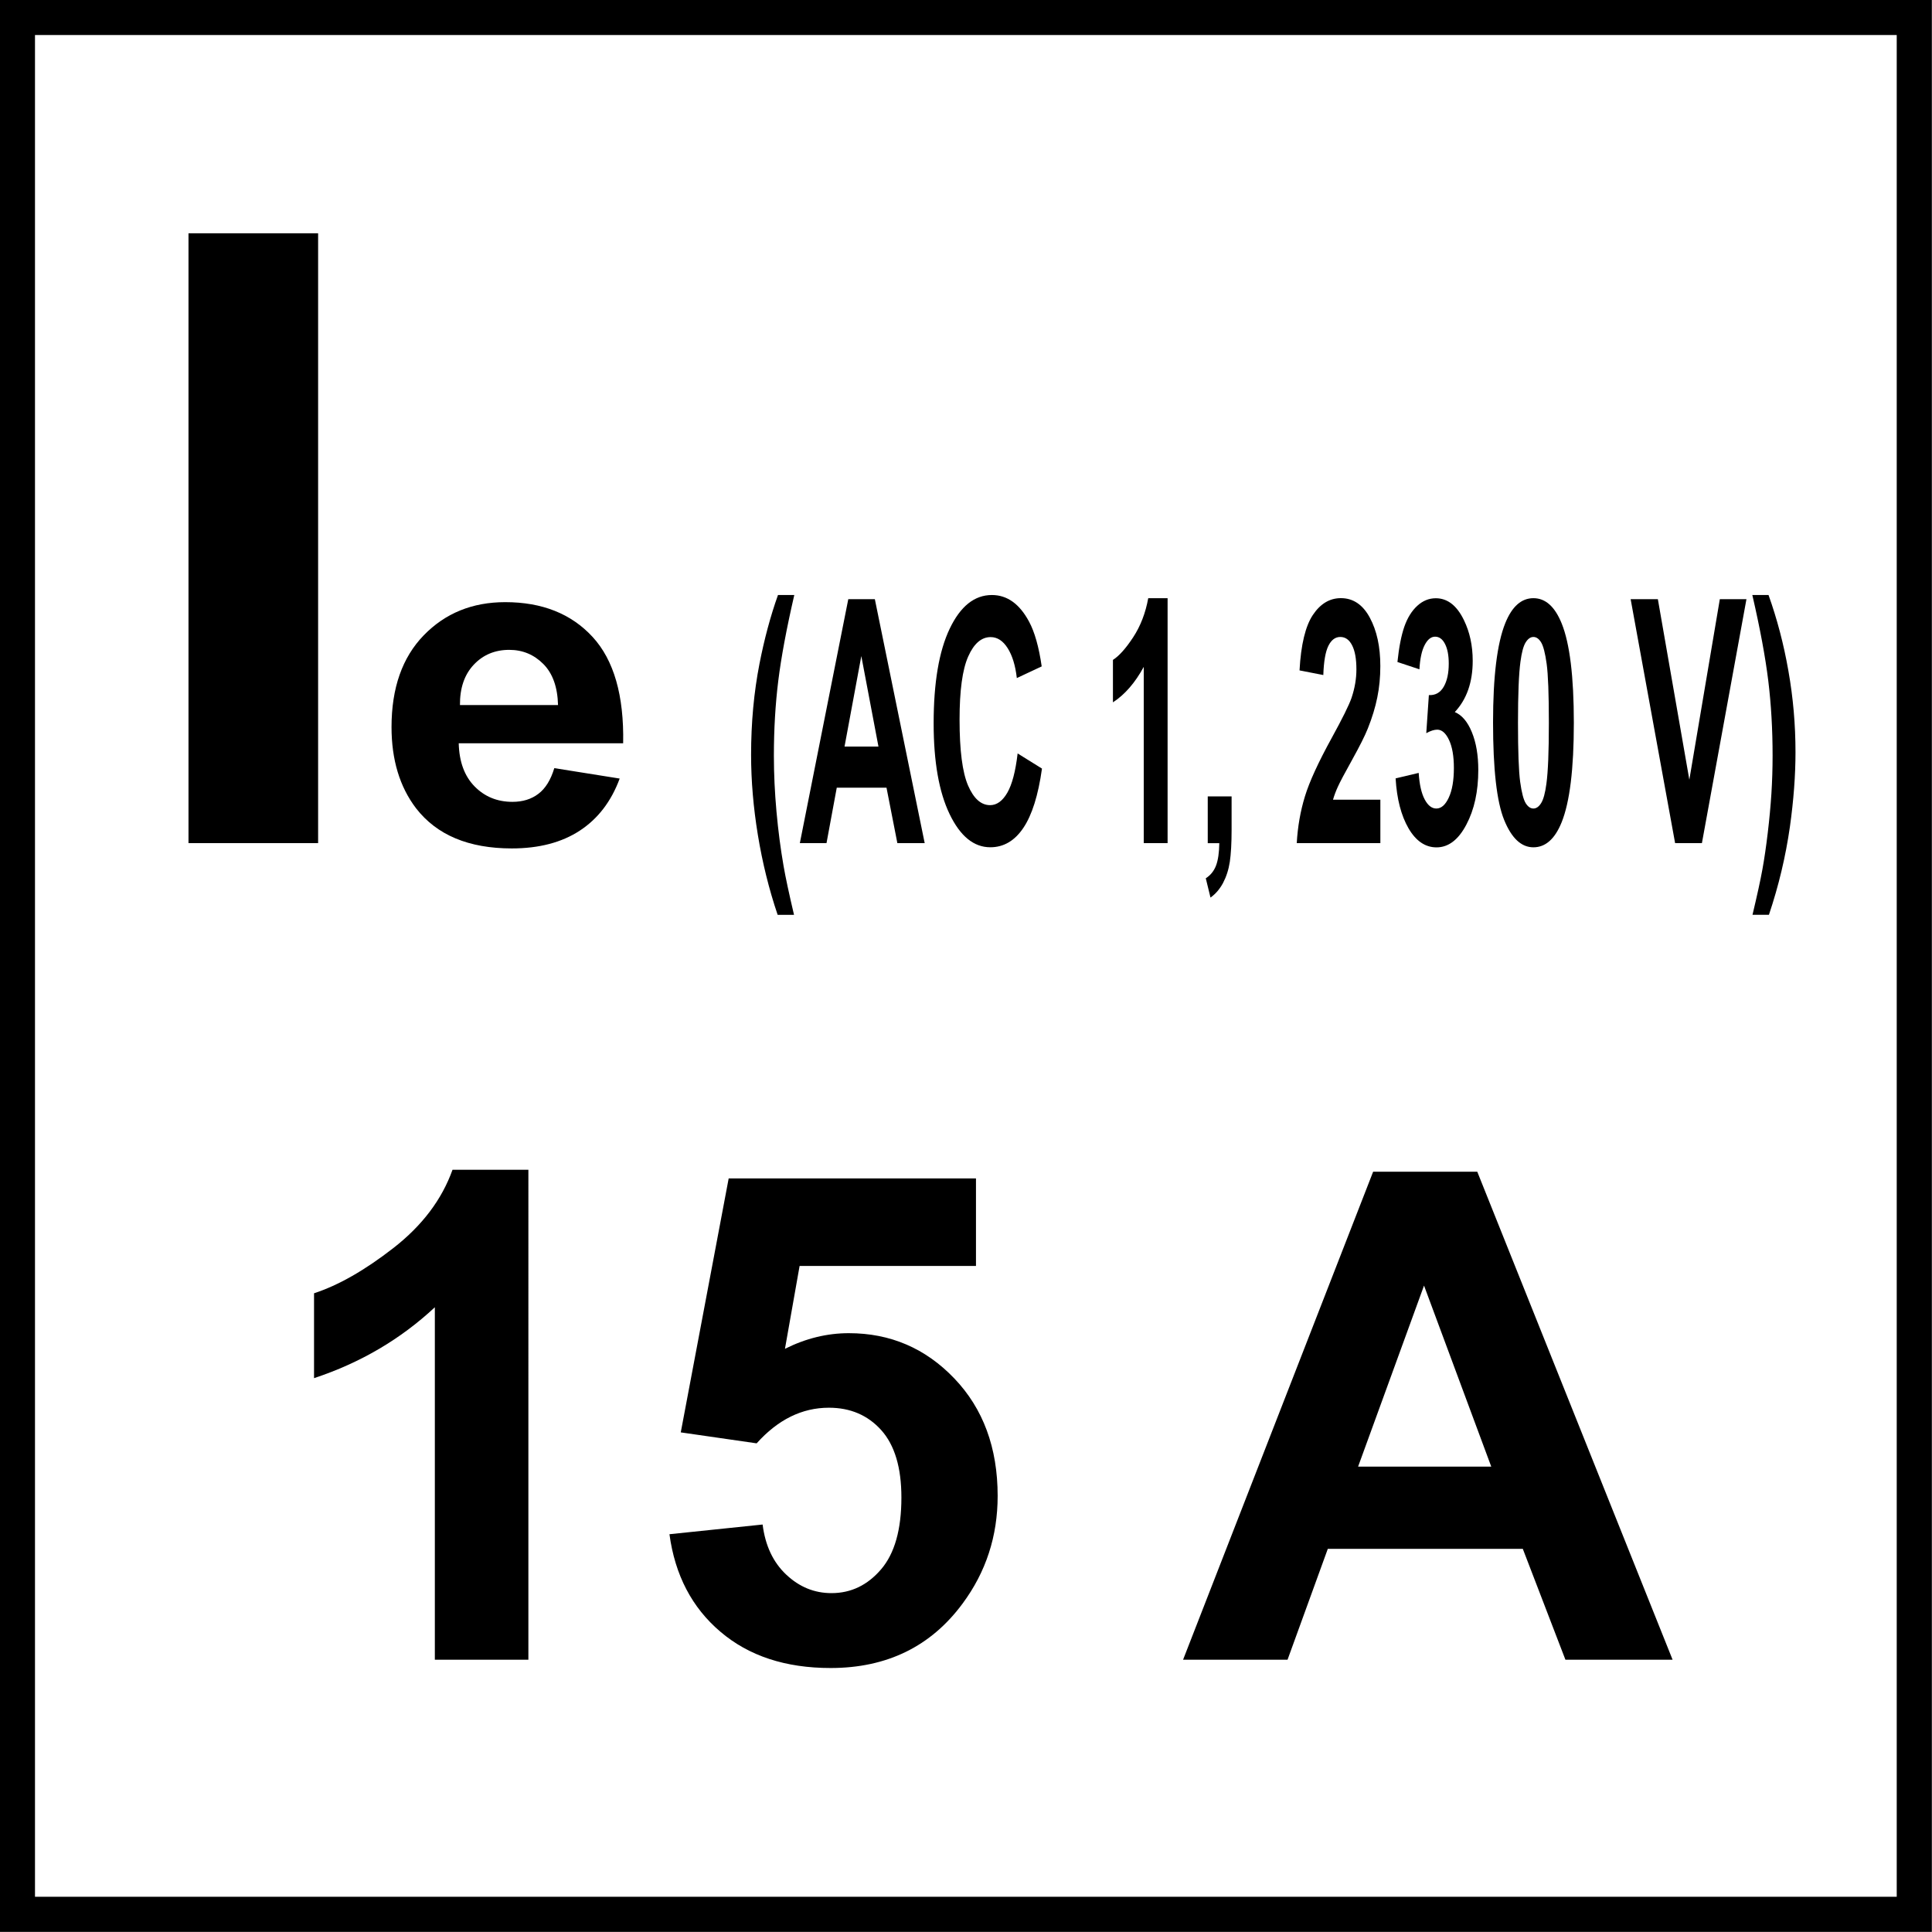
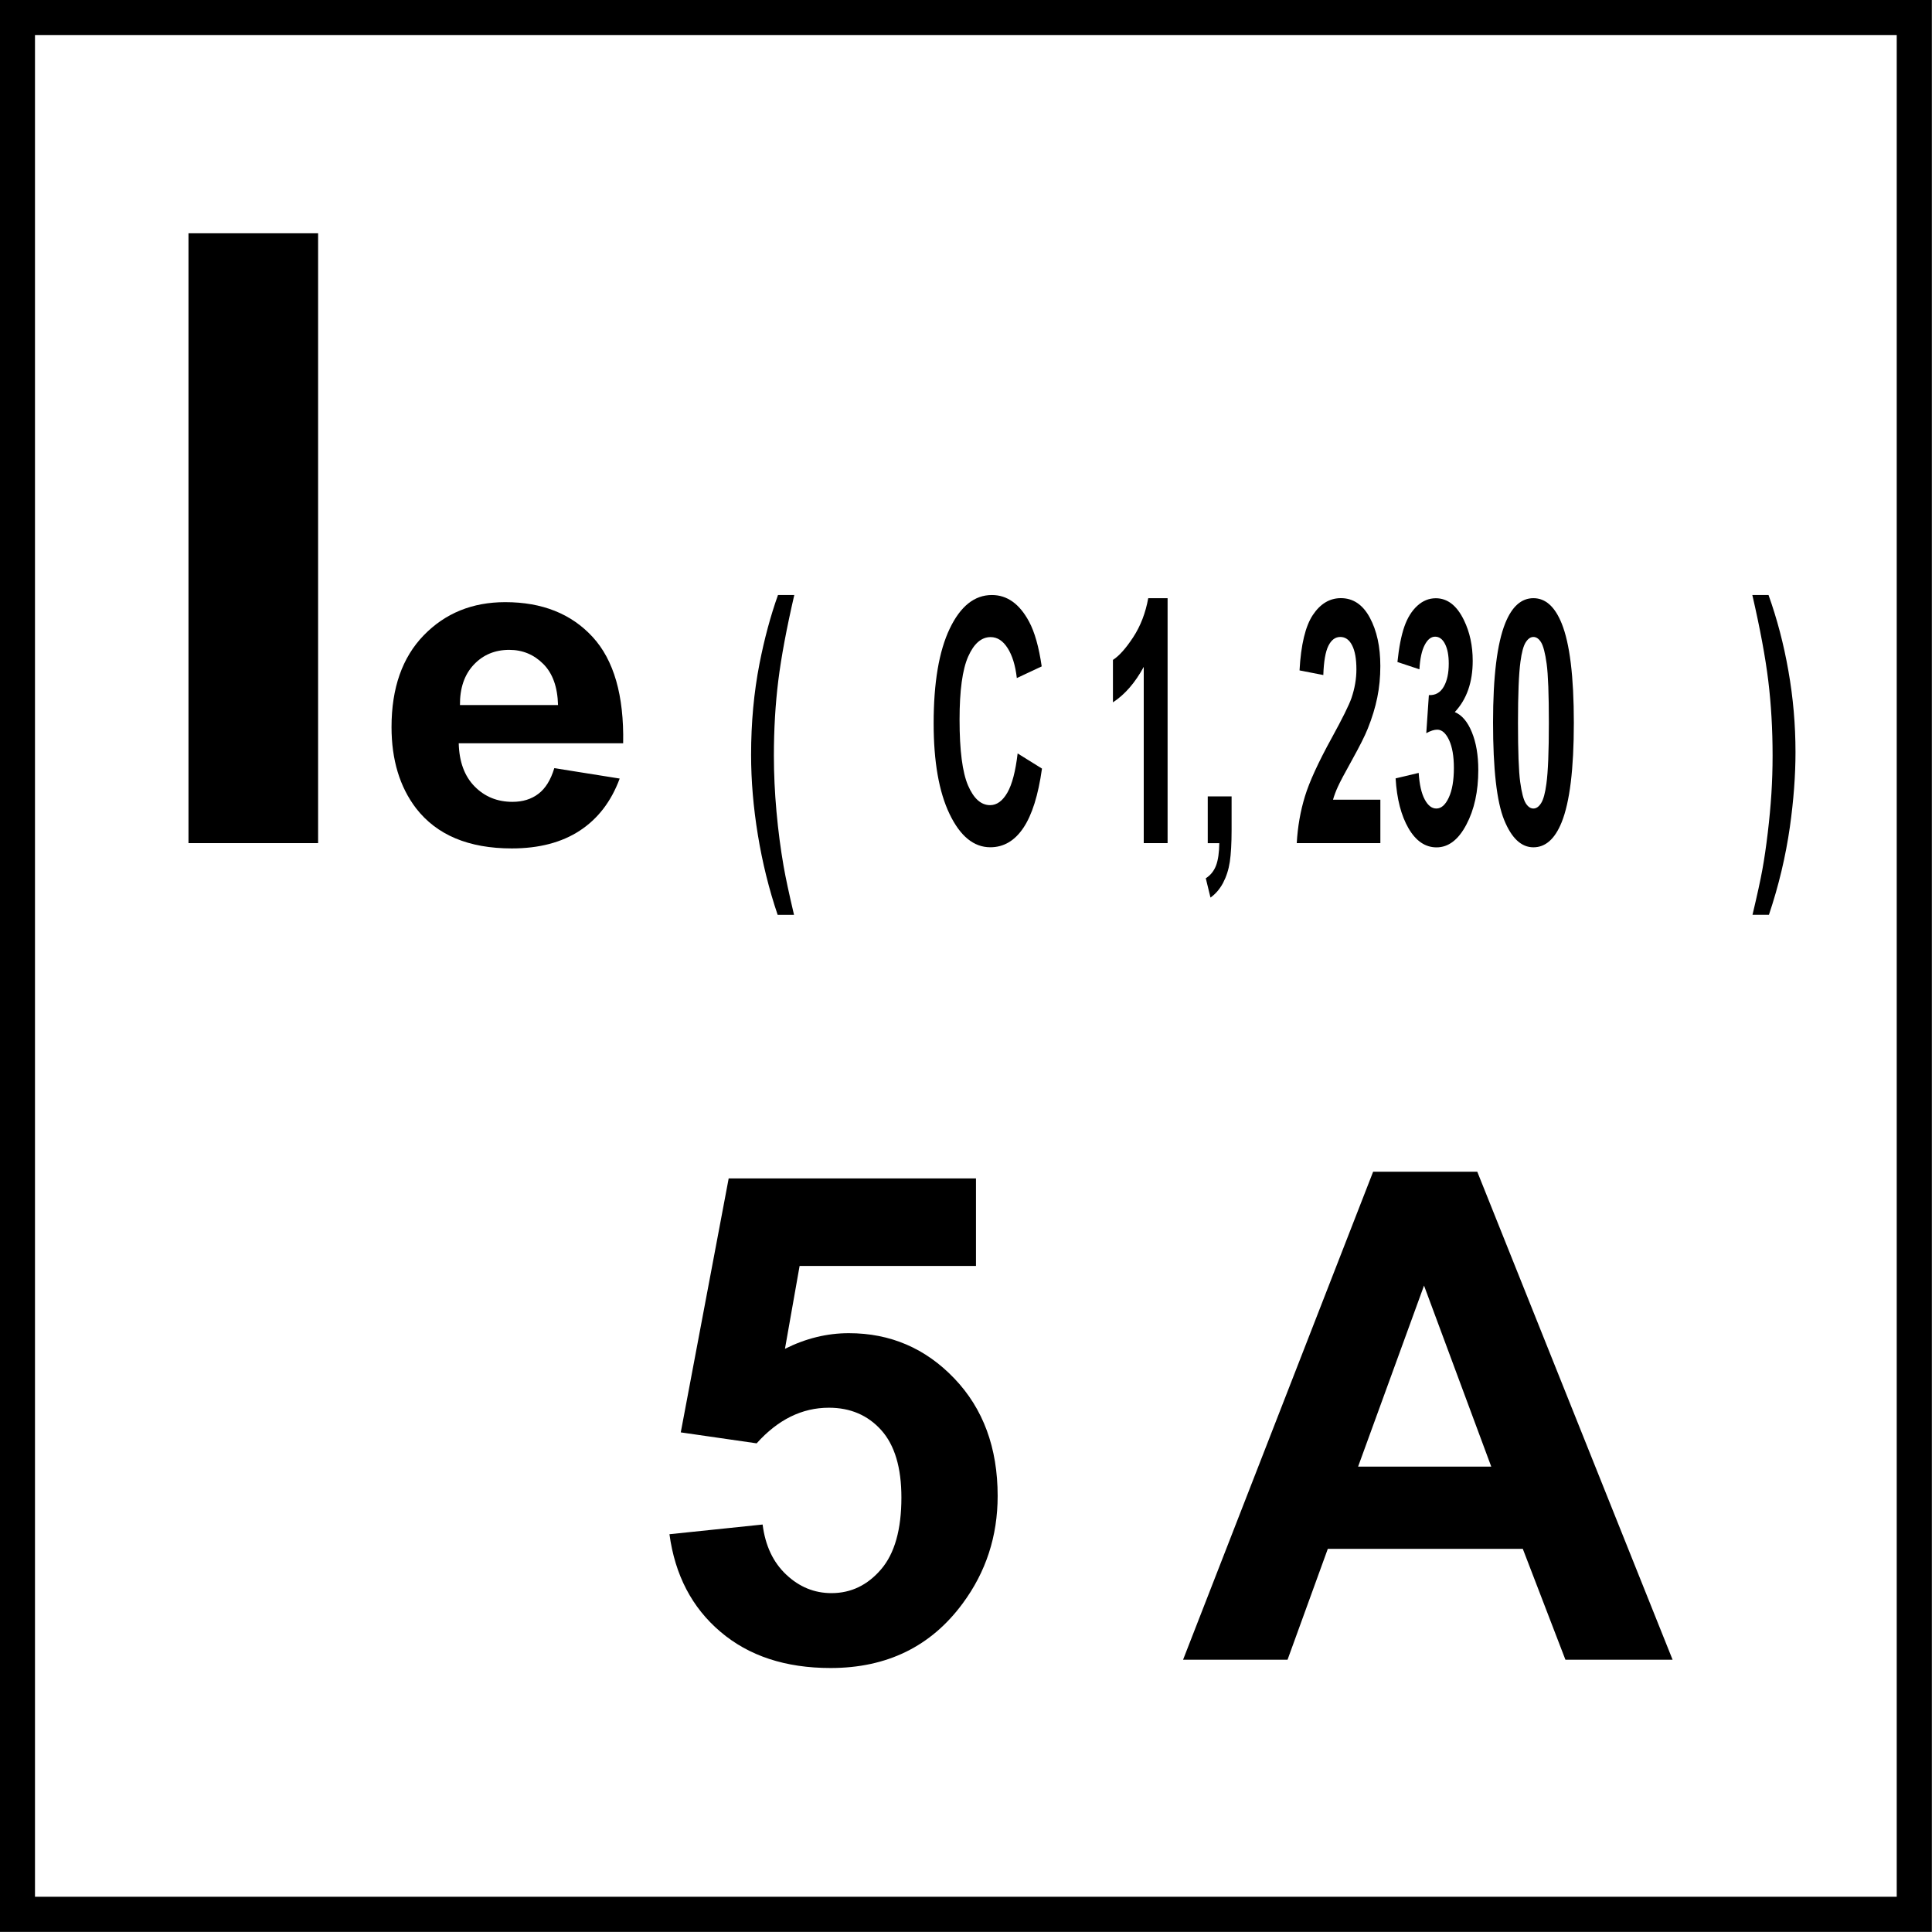
<svg xmlns="http://www.w3.org/2000/svg" version="1.1" id="Layer_1" x="0px" y="0px" width="55px" height="55px" viewBox="0 0 55 55" enable-background="new 0 0 55 55" xml:space="preserve">
  <g>
    <g>
      <path d="M53.996,0.997v53h-53v-53H53.996 M54.996-0.003h-55v55h55V-0.003L54.996-0.003z" />
    </g>
  </g>
  <g>
    <path d="M5.366,24.002V6.641h3.69v17.361H5.366z" />
  </g>
  <g>
    <path d="M15.78,21.867l1.861,0.297c-0.239,0.648-0.617,1.142-1.133,1.481c-0.517,0.339-1.163,0.508-1.938,0.508   c-1.228,0-2.136-0.381-2.726-1.143c-0.465-0.61-0.698-1.381-0.698-2.312c0-1.112,0.306-1.982,0.917-2.612s1.385-0.944,2.32-0.944   c1.05,0,1.879,0.33,2.486,0.989c0.607,0.659,0.897,1.668,0.871,3.028h-4.681c0.013,0.526,0.164,0.936,0.452,1.229   c0.288,0.293,0.647,0.439,1.077,0.439c0.292,0,0.539-0.076,0.738-0.228C15.527,22.448,15.678,22.204,15.78,21.867z M15.886,20.073   c-0.013-0.514-0.153-0.904-0.419-1.171S14.878,18.5,14.497,18.5c-0.408,0-0.745,0.141-1.01,0.423   c-0.266,0.282-0.397,0.666-0.393,1.149H15.886z" />
  </g>
  <g>
</g>
  <g>
    <path d="M22.604,26.043h-0.466c-0.247-0.729-0.434-1.487-0.563-2.273c-0.129-0.787-0.193-1.547-0.193-2.284   c0-0.913,0.08-1.776,0.239-2.591c0.139-0.708,0.314-1.36,0.527-1.957h0.464c-0.221,0.957-0.373,1.771-0.456,2.442   c-0.083,0.671-0.125,1.382-0.125,2.134c0,0.518,0.025,1.048,0.074,1.591c0.049,0.543,0.117,1.06,0.202,1.549   C22.363,24.978,22.462,25.44,22.604,26.043z" />
-     <path d="M26.324,24.002h-0.778l-0.309-1.578h-1.416l-0.292,1.578h-0.759l1.379-6.945h0.756L26.324,24.002z M25.008,21.254   l-0.488-2.577l-0.478,2.577H25.008z" />
    <path d="M28.97,21.449l0.693,0.431c-0.106,0.758-0.283,1.321-0.53,1.688c-0.247,0.368-0.561,0.552-0.941,0.552   c-0.47,0-0.856-0.315-1.159-0.945s-0.454-1.491-0.454-2.584c0-1.156,0.152-2.054,0.457-2.693c0.305-0.639,0.705-0.959,1.201-0.959   c0.434,0,0.785,0.251,1.056,0.753c0.161,0.297,0.282,0.724,0.362,1.279l-0.708,0.332c-0.041-0.36-0.129-0.644-0.262-0.853   s-0.294-0.313-0.484-0.313c-0.263,0-0.476,0.185-0.639,0.554c-0.164,0.37-0.245,0.968-0.245,1.795c0,0.878,0.081,1.503,0.242,1.876   s0.37,0.559,0.628,0.559c0.19,0,0.354-0.119,0.49-0.355S28.91,21.957,28.97,21.449z" />
    <path d="M33.239,24.002h-0.679v-5.017c-0.248,0.455-0.541,0.791-0.877,1.009v-1.208c0.177-0.113,0.369-0.329,0.577-0.646   s0.351-0.688,0.428-1.111h0.551V24.002z" />
    <path d="M34.381,22.671h0.68v0.952c0,0.385-0.018,0.689-0.051,0.912c-0.034,0.223-0.099,0.422-0.192,0.6   c-0.095,0.177-0.214,0.315-0.358,0.417l-0.134-0.549c0.138-0.088,0.234-0.21,0.293-0.365c0.058-0.155,0.088-0.366,0.092-0.635   h-0.329V22.671z" />
    <path d="M39.296,22.766v1.236h-2.38c0.026-0.467,0.104-0.91,0.232-1.329s0.383-0.974,0.763-1.665   c0.307-0.559,0.494-0.938,0.563-1.137c0.093-0.275,0.14-0.546,0.14-0.815c0-0.296-0.04-0.525-0.122-0.684   c-0.081-0.16-0.193-0.239-0.337-0.239c-0.142,0-0.254,0.083-0.338,0.251s-0.132,0.445-0.145,0.833l-0.677-0.132   c0.04-0.733,0.167-1.259,0.379-1.578c0.213-0.319,0.479-0.479,0.798-0.479c0.349,0,0.624,0.185,0.823,0.554   c0.2,0.37,0.3,0.829,0.3,1.378c0,0.313-0.028,0.61-0.086,0.893c-0.057,0.283-0.147,0.579-0.271,0.888   c-0.082,0.206-0.23,0.5-0.444,0.886c-0.215,0.386-0.351,0.642-0.407,0.768c-0.058,0.126-0.104,0.25-0.139,0.37H39.296z" />
    <path d="M39.73,22.159l0.657-0.156c0.021,0.329,0.078,0.58,0.17,0.753c0.092,0.174,0.202,0.261,0.333,0.261   c0.14,0,0.258-0.104,0.354-0.312c0.097-0.208,0.145-0.49,0.145-0.843c0-0.335-0.046-0.6-0.138-0.796s-0.204-0.294-0.336-0.294   c-0.087,0-0.191,0.033-0.312,0.1l0.074-1.084c0.184,0.009,0.324-0.069,0.421-0.235c0.097-0.166,0.145-0.386,0.145-0.661   c0-0.234-0.035-0.42-0.106-0.559c-0.07-0.139-0.165-0.208-0.282-0.208c-0.116,0-0.215,0.079-0.297,0.237   c-0.083,0.158-0.133,0.389-0.15,0.692l-0.626-0.208c0.044-0.42,0.109-0.755,0.197-1.007c0.088-0.251,0.21-0.448,0.367-0.592   c0.157-0.144,0.333-0.216,0.528-0.216c0.333,0,0.601,0.208,0.802,0.625c0.166,0.341,0.249,0.726,0.249,1.156   c0,0.609-0.17,1.096-0.51,1.459c0.203,0.085,0.365,0.276,0.486,0.573c0.122,0.297,0.183,0.655,0.183,1.075   c0,0.61-0.113,1.129-0.341,1.559c-0.227,0.43-0.51,0.645-0.848,0.645c-0.32,0-0.586-0.181-0.797-0.542   C39.887,23.216,39.765,22.744,39.73,22.159z" />
    <path d="M43.653,17.029c0.344,0,0.611,0.24,0.805,0.72c0.23,0.568,0.346,1.511,0.346,2.828c0,1.313-0.116,2.258-0.348,2.833   c-0.192,0.474-0.459,0.711-0.803,0.711c-0.345,0-0.622-0.26-0.833-0.779s-0.316-1.446-0.316-2.778c0-1.308,0.116-2.249,0.348-2.824   C43.043,17.266,43.311,17.029,43.653,17.029z M43.653,18.133c-0.082,0-0.155,0.051-0.22,0.154s-0.114,0.287-0.149,0.552   c-0.047,0.344-0.07,0.924-0.07,1.739c0,0.814,0.021,1.375,0.062,1.679c0.042,0.305,0.095,0.508,0.158,0.609   c0.064,0.101,0.137,0.151,0.219,0.151s0.155-0.051,0.22-0.154s0.115-0.287,0.15-0.552c0.047-0.341,0.07-0.919,0.07-1.734   c0-0.815-0.021-1.375-0.063-1.68c-0.042-0.305-0.095-0.508-0.158-0.611S43.735,18.133,43.653,18.133z" />
-     <path d="M47.687,24.002l-1.266-6.945h0.775l0.896,5.14l0.868-5.14h0.758l-1.268,6.945H47.687z" />
    <path d="M49.89,26.043c0.134-0.562,0.228-0.993,0.282-1.293c0.055-0.3,0.105-0.646,0.152-1.038s0.081-0.763,0.104-1.116   c0.022-0.352,0.034-0.713,0.034-1.082c0-0.752-0.041-1.463-0.123-2.134c-0.082-0.671-0.233-1.485-0.454-2.442h0.461   c0.243,0.679,0.433,1.399,0.566,2.16c0.135,0.761,0.202,1.533,0.202,2.316c0,0.66-0.053,1.367-0.159,2.122   c-0.121,0.846-0.32,1.682-0.597,2.506H49.89z" />
  </g>
  <g>
-     <path d="M15.041,47.248h-2.662V37.215c-0.973,0.908-2.119,1.582-3.439,2.018v-2.416c0.695-0.227,1.45-0.658,2.265-1.293   c0.814-0.635,1.374-1.375,1.677-2.223h2.16V47.248z" />
    <path d="M19.058,43.676L21.71,43.4c0.076,0.602,0.3,1.076,0.672,1.426c0.373,0.352,0.802,0.527,1.289,0.527   c0.556,0,1.026-0.227,1.412-0.678s0.578-1.133,0.578-2.043c0-0.852-0.191-1.492-0.573-1.918c-0.382-0.426-0.88-0.639-1.492-0.639   c-0.764,0-1.45,0.338-2.056,1.014l-2.16-0.312l1.364-7.23h7.04v2.492h-5.021l-0.417,2.359c0.593-0.297,1.2-0.445,1.819-0.445   c1.181,0,2.182,0.43,3.003,1.289c0.821,0.859,1.233,1.973,1.233,3.344c0,1.145-0.332,2.164-0.996,3.061   c-0.903,1.225-2.157,1.838-3.761,1.838c-1.282,0-2.328-0.344-3.136-1.033C19.698,45.764,19.215,44.838,19.058,43.676z" />
    <path d="M47.615,47.248h-3.051l-1.213-3.156h-5.551l-1.146,3.156H33.68l5.41-13.891h2.965L47.615,47.248z M42.453,41.752   l-1.914-5.154l-1.877,5.154H42.453z" />
  </g>
</svg>